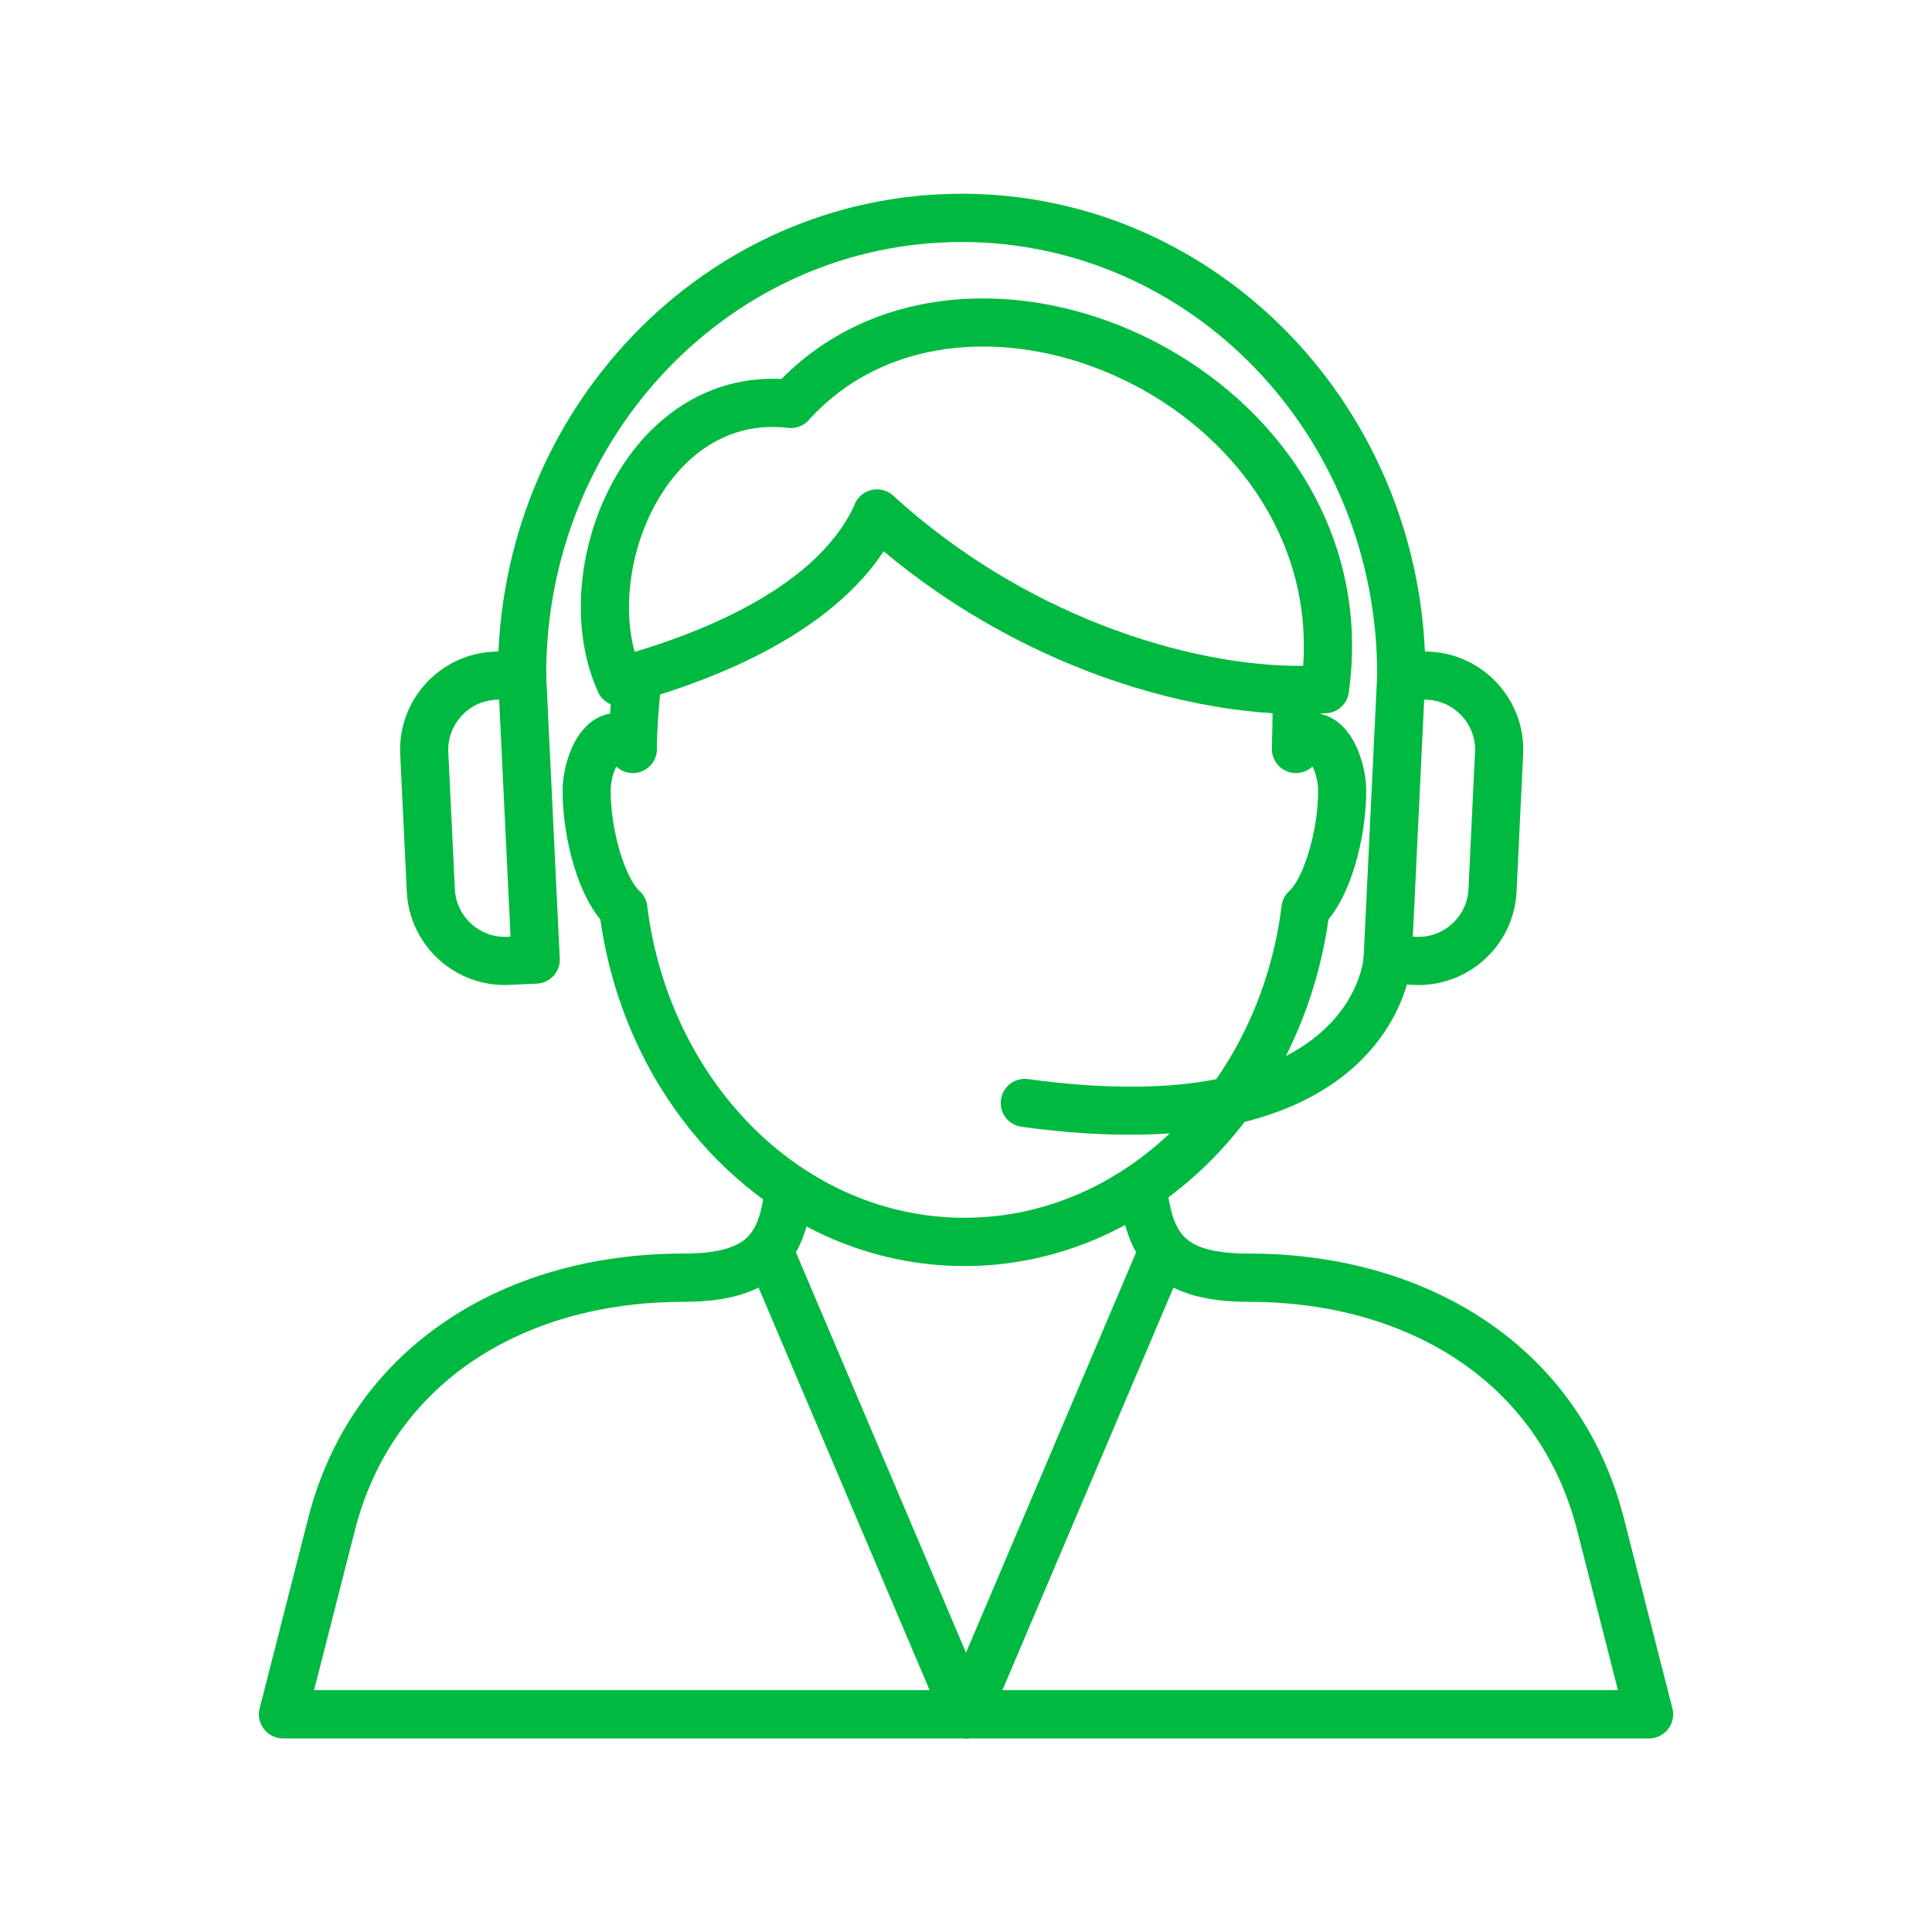
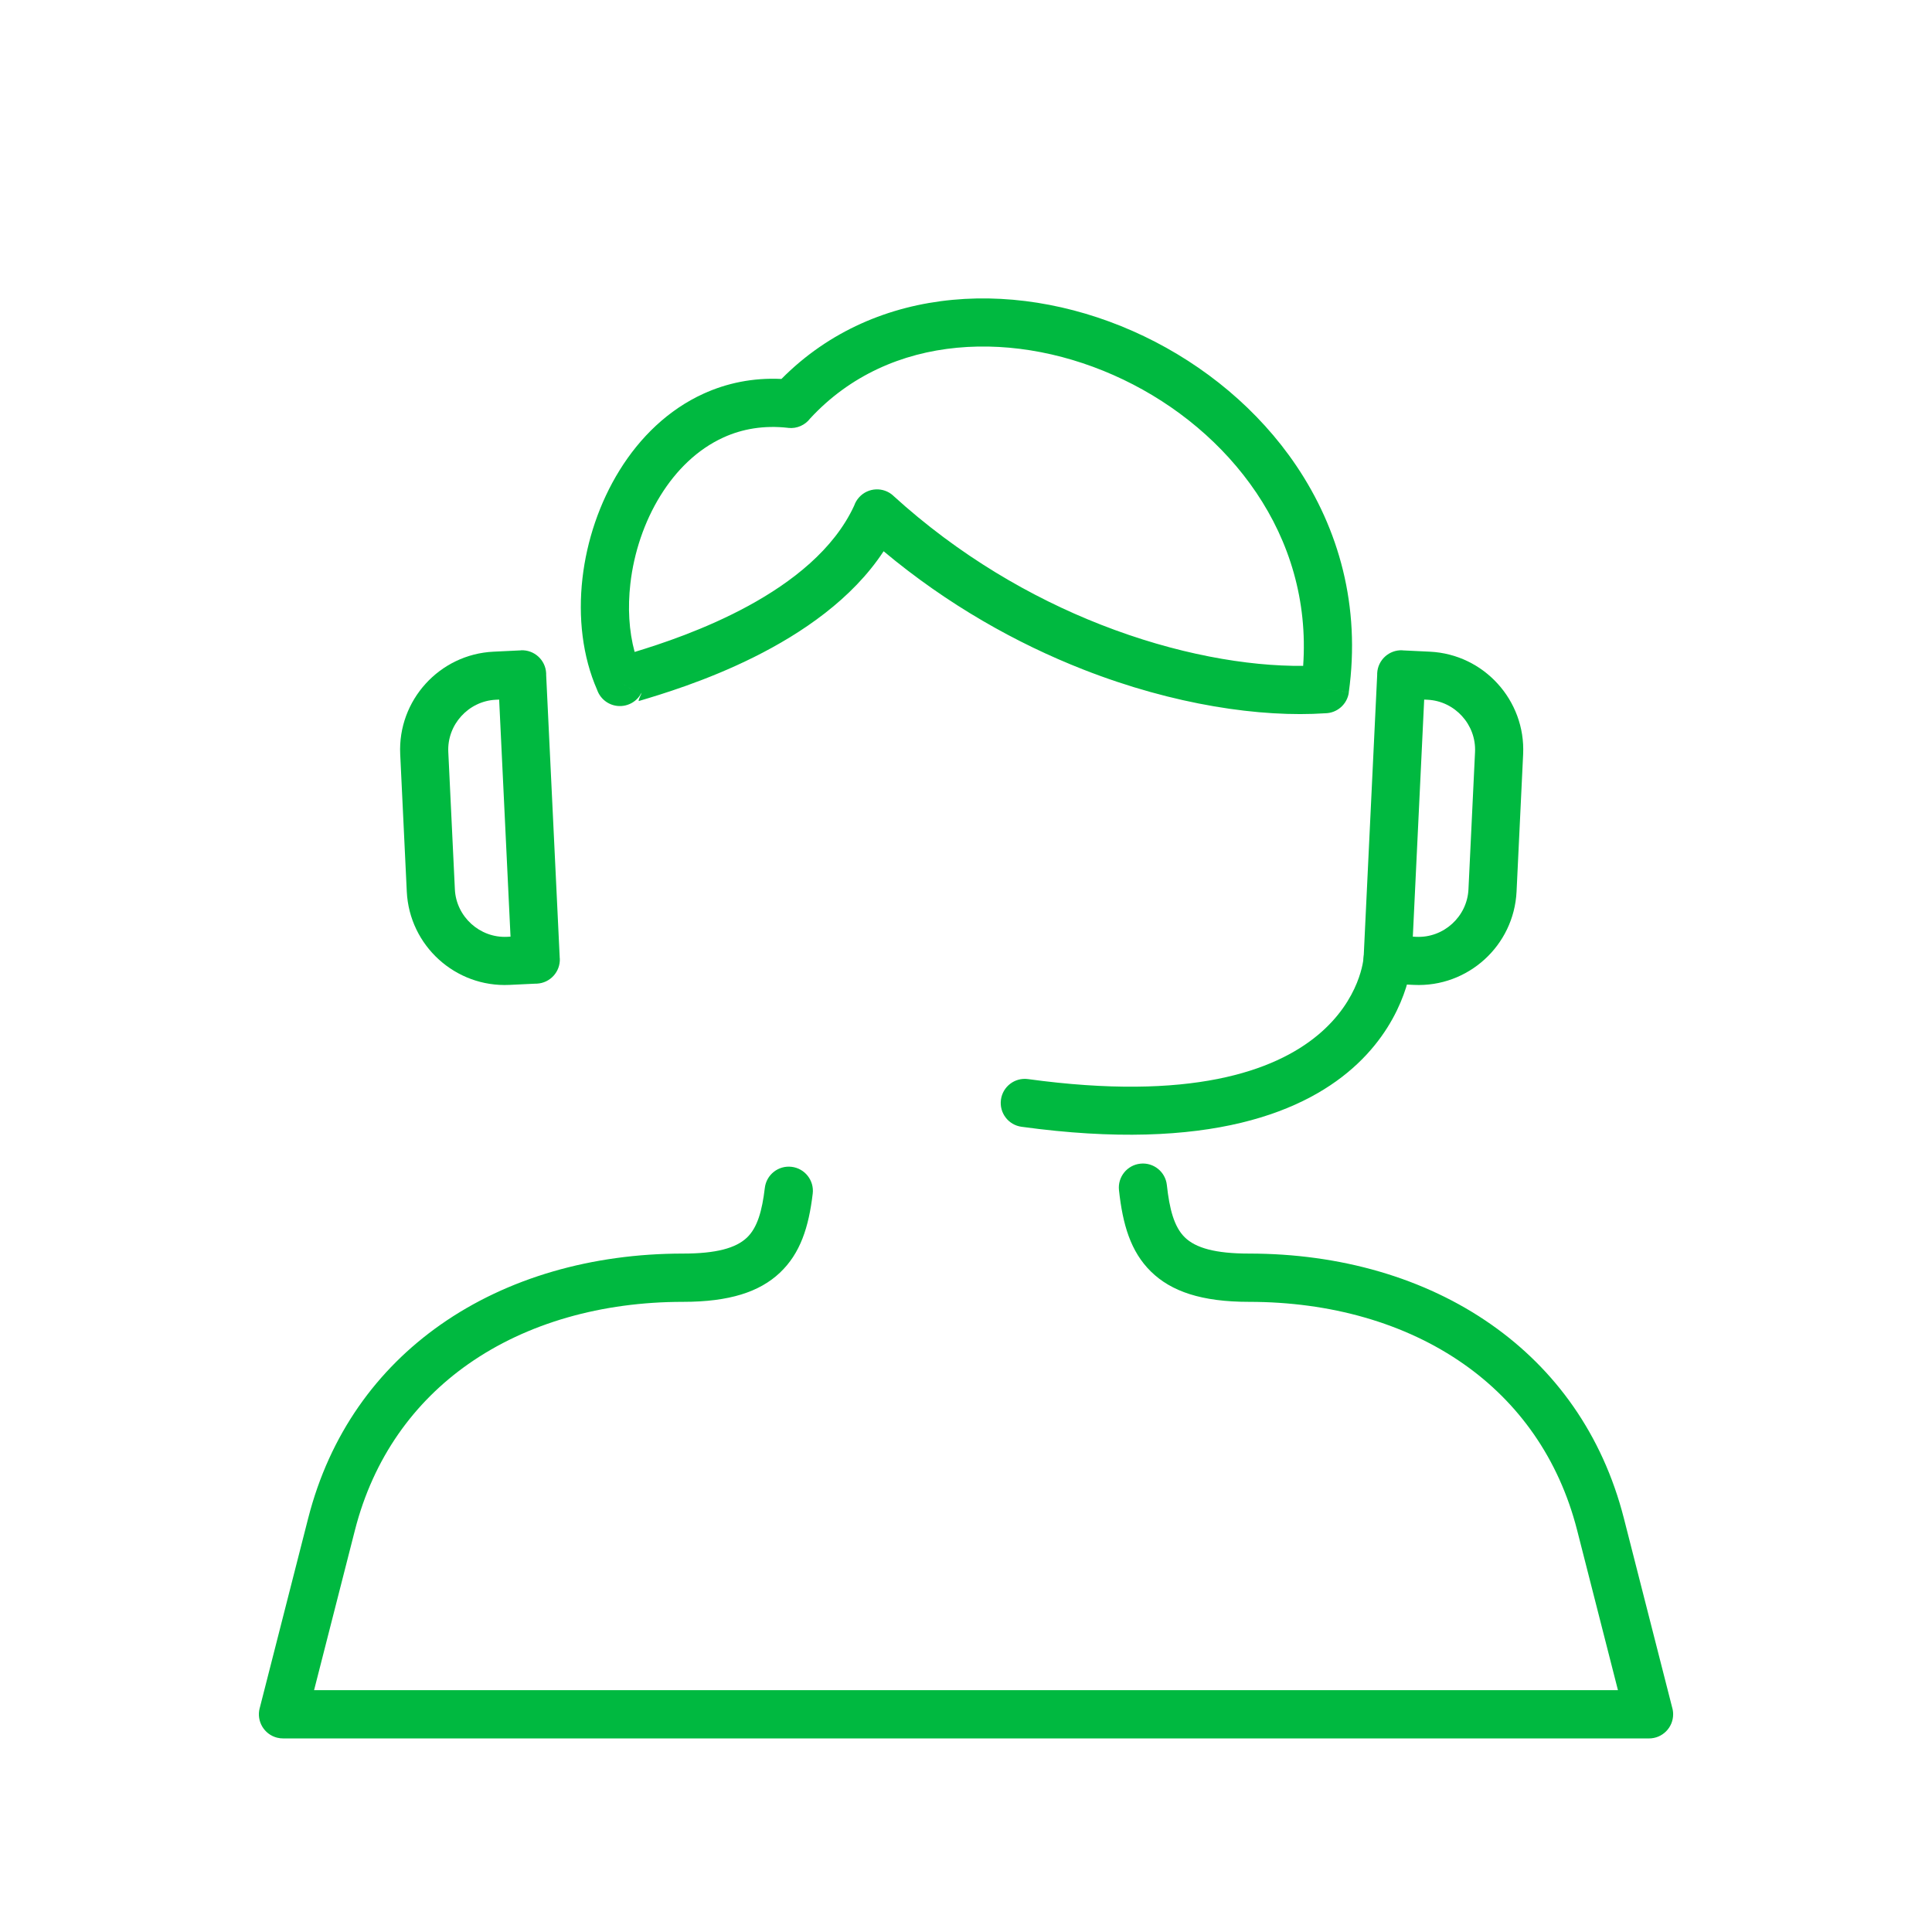
<svg xmlns="http://www.w3.org/2000/svg" width="800" zoomAndPan="magnify" viewBox="0 0 600 600" height="800" preserveAspectRatio="xMidYMid meet" version="1.0">
  <defs>
    <clipPath id="ade37b6d4e">
-       <path d="M 292.516 382 L 367.992 382 L 367.992 539.887 L 292.516 539.887 Z M 292.516 382 " clip-rule="nonzero" />
-     </clipPath>
+       </clipPath>
    <clipPath id="9fbc9e5203">
-       <path d="M 232 382 L 308 382 L 308 539.887 L 232 539.887 Z M 232 382 " clip-rule="nonzero" />
-     </clipPath>
+       </clipPath>
    <clipPath id="576c28cdc4">
      <path d="M 80.398 361 L 519.609 361 L 519.609 539.887 L 80.398 539.887 Z M 80.398 361 " clip-rule="nonzero" />
    </clipPath>
  </defs>
-   <rect x="-60" width="720" fill="#ffffff" y="-60" height="720" fill-opacity="1" />
  <rect x="-60" width="720" fill="#ffffff" y="-60" height="720" fill-opacity="1" />
  <g clip-path="url(#ade37b6d4e)">
    <path fill="#00b940" d="M 367.387 392.898 C 369.004 389.102 367.238 384.707 363.438 383.094 C 359.633 381.477 355.242 383.246 353.625 387.043 L 293.125 529.461 C 291.508 533.262 293.277 537.656 297.078 539.27 C 300.879 540.887 305.27 539.117 306.887 535.316 L 367.387 392.898 " fill-opacity="1" fill-rule="nonzero" />
  </g>
  <g clip-path="url(#9fbc9e5203)">
    <path fill="#00b940" d="M 246.383 387.043 C 244.77 383.246 240.375 381.477 236.578 383.094 C 232.777 384.707 231.008 389.102 232.625 392.898 L 293.125 535.316 C 294.742 539.117 299.133 540.887 302.938 539.27 C 306.734 537.656 308.504 533.262 306.887 529.461 L 246.383 387.043 " fill-opacity="1" fill-rule="nonzero" />
  </g>
-   <path fill="#00b940" d="M 205.379 212.273 C 205.891 208.184 202.992 204.445 198.906 203.926 C 194.812 203.41 191.078 206.305 190.559 210.398 C 190.043 214.5 189.695 218.344 189.477 221.617 C 187.941 221.852 186.469 222.406 185.055 223.227 C 182.758 224.574 180.809 226.641 179.258 229.109 C 176.531 233.477 174.781 239.754 174.727 245.219 C 174.645 252.699 175.984 261.562 178.359 269.293 C 180.32 275.664 183.066 281.484 186.441 285.566 C 190.734 315.715 204.477 342.379 224.176 361.617 C 244.316 381.277 270.652 393.184 299.504 393.184 C 328.352 393.184 354.688 381.277 374.828 361.617 C 394.527 342.379 408.273 315.715 412.562 285.566 C 415.938 281.477 418.684 275.664 420.645 269.293 C 423.023 261.562 424.363 252.699 424.285 245.219 C 424.227 239.754 422.473 233.477 419.746 229.109 C 418.199 226.641 416.254 224.574 413.949 223.227 C 412.73 222.516 411.457 222.004 410.148 221.73 C 410.168 219.168 410.148 216.664 410.051 214.129 C 409.91 210.008 406.441 206.777 402.32 206.926 C 398.195 207.07 394.973 210.531 395.117 214.652 C 395.301 219.355 395.191 223.957 395.07 229.188 L 395.016 231.777 C 394.734 234.371 395.816 237.035 398.086 238.672 C 401.047 240.805 405.047 240.465 407.609 238.039 C 408.668 240.172 409.324 242.895 409.348 245.336 C 409.414 251.344 408.312 258.543 406.355 264.902 C 404.789 270 402.793 274.309 400.602 276.527 C 399.219 277.699 398.254 279.375 398.008 281.32 L 405.445 282.246 L 398.008 281.34 C 394.559 309.043 382.238 333.488 364.402 350.898 C 346.992 367.898 324.297 378.191 299.504 378.191 C 274.707 378.191 252.016 367.898 234.602 350.898 C 216.805 333.52 204.5 309.137 201.016 281.496 C 200.844 279.75 200.055 278.055 198.672 276.766 L 193.559 282.246 L 198.652 276.77 C 196.371 274.637 194.277 270.191 192.648 264.902 C 190.695 258.543 189.594 251.344 189.656 245.336 C 189.68 242.895 190.336 240.172 191.398 238.039 C 192.777 239.344 194.648 240.125 196.695 240.086 C 200.832 239.996 204.121 236.57 204.035 232.434 L 204.004 232.434 C 203.98 231.184 204.078 227.562 204.402 222.719 C 204.625 219.371 204.945 215.691 205.379 212.273 Z M 406.68 235.625 L 402.465 232.586 L 406.68 235.621 Z M 407.051 235.895 L 406.68 235.625 L 406.68 235.621 L 407.055 235.895 L 407.051 235.895 " fill-opacity="1" fill-rule="nonzero" />
  <path fill="#00b940" d="M 242.684 117.688 C 257.445 102.781 276.125 94.977 295.82 93.117 C 315.648 91.234 336.492 95.418 355.285 104.422 C 374.062 113.418 390.852 127.234 402.578 144.637 C 415.766 164.195 422.617 188.234 418.875 215.039 L 411.469 214.012 L 418.895 215.051 C 418.371 218.77 415.207 221.469 411.559 221.512 C 391.609 222.848 364.621 218.988 336.395 207.918 C 315.73 199.816 294.316 187.84 274.414 171.195 C 254.945 200.871 211.797 213.719 198.453 217.691 C 198.332 217.727 198.316 217.602 198.367 217.395 L 198.164 216.715 C 195.77 219.461 191.656 220.121 188.484 218.098 C 187.012 217.152 185.977 215.781 185.441 214.242 C 180.902 203.906 179.5 191.707 180.891 179.574 C 182.227 167.898 186.168 156.141 192.395 146.078 C 198.77 135.781 207.559 127.242 218.445 122.281 C 225.711 118.969 233.824 117.262 242.684 117.688 Z M 297.227 107.992 C 280.105 109.605 263.969 116.562 251.605 129.957 C 250.055 132 247.496 133.199 244.77 132.883 L 244.77 132.871 C 237.246 132.016 230.516 133.191 224.66 135.863 C 216.602 139.531 209.992 146.023 205.102 153.93 C 200.066 162.066 196.863 171.668 195.766 181.27 C 194.918 188.656 195.316 195.957 197.09 202.469 C 212.852 197.68 252.688 184.297 265.273 157.027 C 265.594 156.09 266.113 155.203 266.82 154.426 C 269.605 151.367 274.348 151.141 277.406 153.934 L 277.398 153.941 C 297.785 172.516 320.254 185.52 341.844 193.984 C 365.18 203.133 387.379 206.961 404.707 206.793 C 406.133 186.457 400.379 168.16 390.164 153.012 C 379.926 137.824 365.258 125.75 348.844 117.887 C 332.434 110.027 314.336 106.367 297.227 107.992 Z M 197.676 215.07 L 197.676 215.066 L 192.523 211.781 Z M 198.367 217.395 C 198.582 216.488 199.965 213.996 198.816 215.793 L 197.676 215.066 L 197.676 215.07 L 198.84 215.816 C 198.633 216.137 198.41 216.438 198.164 216.715 L 198.367 217.395 " fill-opacity="1" fill-rule="nonzero" />
-   <path fill="#00b940" d="M 154.633 209.441 C 154.633 213.582 157.984 216.941 162.125 216.941 C 166.266 216.941 169.621 213.582 169.621 209.441 C 169.621 172.289 184.098 138.672 207.504 114.371 C 230.836 90.145 263.059 75.156 298.656 75.156 C 334.25 75.156 366.48 90.145 389.809 114.371 C 413.211 138.672 427.691 172.289 427.691 209.441 C 427.691 213.582 431.043 216.941 435.184 216.941 C 439.324 216.941 442.68 213.582 442.68 209.441 C 442.68 168.297 426.59 131.02 400.586 104.004 C 374.504 76.922 338.461 60.168 298.656 60.168 C 258.848 60.168 222.809 76.922 196.727 104.004 C 170.719 131.02 154.633 168.297 154.633 209.441 " fill-opacity="1" fill-rule="nonzero" />
  <path fill="#00b940" d="M 443.355 217.316 L 442.293 217.266 L 438.766 290.887 L 439.812 290.938 C 444.059 291.141 448.012 289.582 450.957 286.906 C 453.91 284.223 455.84 280.441 456.043 276.207 L 458.086 233.547 C 458.289 229.305 456.734 225.348 454.055 222.406 C 451.379 219.457 447.598 217.52 443.355 217.316 Z M 435.543 201.977 L 444.059 202.387 C 452.441 202.789 459.887 206.566 465.121 212.336 C 470.367 218.105 473.426 225.875 473.023 234.25 L 470.98 276.906 C 470.57 285.289 466.797 292.738 461.031 297.973 C 455.258 303.219 447.488 306.27 439.113 305.871 L 431.145 305.492 C 430.957 305.496 430.77 305.492 430.582 305.48 C 426.449 305.281 423.258 301.77 423.457 297.637 L 423.477 297.637 L 427.695 209.645 C 427.684 209.457 427.691 209.273 427.699 209.086 C 427.895 204.949 431.41 201.758 435.543 201.953 L 435.543 201.977 " fill-opacity="1" fill-rule="nonzero" />
  <path fill="#00b940" d="M 153.25 202.387 L 161.77 201.977 L 161.77 201.953 C 165.902 201.758 169.414 204.949 169.613 209.086 C 169.621 209.273 169.621 209.457 169.617 209.645 L 173.836 297.637 L 173.855 297.637 C 174.055 301.77 170.863 305.281 166.73 305.48 C 166.543 305.492 166.348 305.496 166.164 305.492 L 158.199 305.871 C 149.824 306.27 142.051 303.219 136.281 297.973 C 130.516 292.738 126.734 285.289 126.332 276.906 L 124.289 234.25 C 123.887 225.875 126.941 218.105 132.184 212.336 C 137.426 206.566 144.867 202.789 153.25 202.387 Z M 155.016 217.266 L 153.953 217.316 C 149.715 217.52 145.934 219.457 143.25 222.406 C 140.574 225.348 139.016 229.305 139.223 233.547 L 141.266 276.207 C 141.469 280.441 143.402 284.223 146.352 286.906 C 149.297 289.582 153.25 291.141 157.492 290.938 L 158.547 290.887 L 155.016 217.266 " fill-opacity="1" fill-rule="nonzero" />
  <path fill="#00b940" d="M 438.406 298.609 C 438.746 294.484 435.68 290.867 431.555 290.531 C 427.43 290.191 423.812 293.254 423.477 297.379 C 423.461 297.527 420.191 348.965 319.254 335.121 C 315.168 334.566 311.398 337.438 310.852 341.531 C 310.301 345.625 313.172 349.387 317.266 349.934 C 433.961 365.941 438.391 298.801 438.406 298.609 " fill-opacity="1" fill-rule="nonzero" />
  <g clip-path="url(#576c28cdc4)">
    <path fill="#00b940" d="M 252.398 370.68 C 252.879 366.578 249.941 362.852 245.836 362.367 C 241.727 361.879 238.008 364.816 237.52 368.926 C 236.684 375.98 235.23 381.281 231.926 384.387 C 228.5 387.617 222.418 389.309 212.109 389.309 C 183.895 389.309 157.621 396.797 136.828 411.387 C 117.086 425.238 102.375 445.398 95.699 471.543 L 80.641 530.539 L 80.633 530.531 C 79.613 534.543 82.031 538.625 86.043 539.652 C 86.703 539.82 87.371 539.895 88.02 539.887 L 512.117 539.887 C 516.254 539.887 519.609 536.527 519.609 532.387 C 519.609 531.656 519.504 530.945 519.305 530.273 L 504.316 471.543 C 497.641 445.398 482.93 425.238 463.18 411.387 C 442.391 396.797 416.113 389.309 387.906 389.309 C 377.426 389.309 371.32 387.57 367.93 384.25 C 364.598 380.977 363.184 375.418 362.379 368.031 C 361.941 363.922 358.258 360.949 354.156 361.387 C 350.047 361.82 347.07 365.504 347.508 369.613 C 348.664 380.27 351.109 388.699 357.449 394.906 C 363.742 401.07 373.141 404.301 387.906 404.301 C 413.102 404.301 436.375 410.852 454.574 423.621 C 471.461 435.469 484.055 452.766 489.793 475.227 L 502.469 524.895 L 97.539 524.895 L 110.223 475.227 C 115.957 452.766 128.555 435.469 145.434 423.621 C 163.641 410.852 186.914 404.301 212.109 404.301 C 226.578 404.301 235.891 401.199 242.176 395.281 C 248.586 389.25 251.168 381.043 252.398 370.68 " fill-opacity="1" fill-rule="nonzero" />
  </g>
</svg>